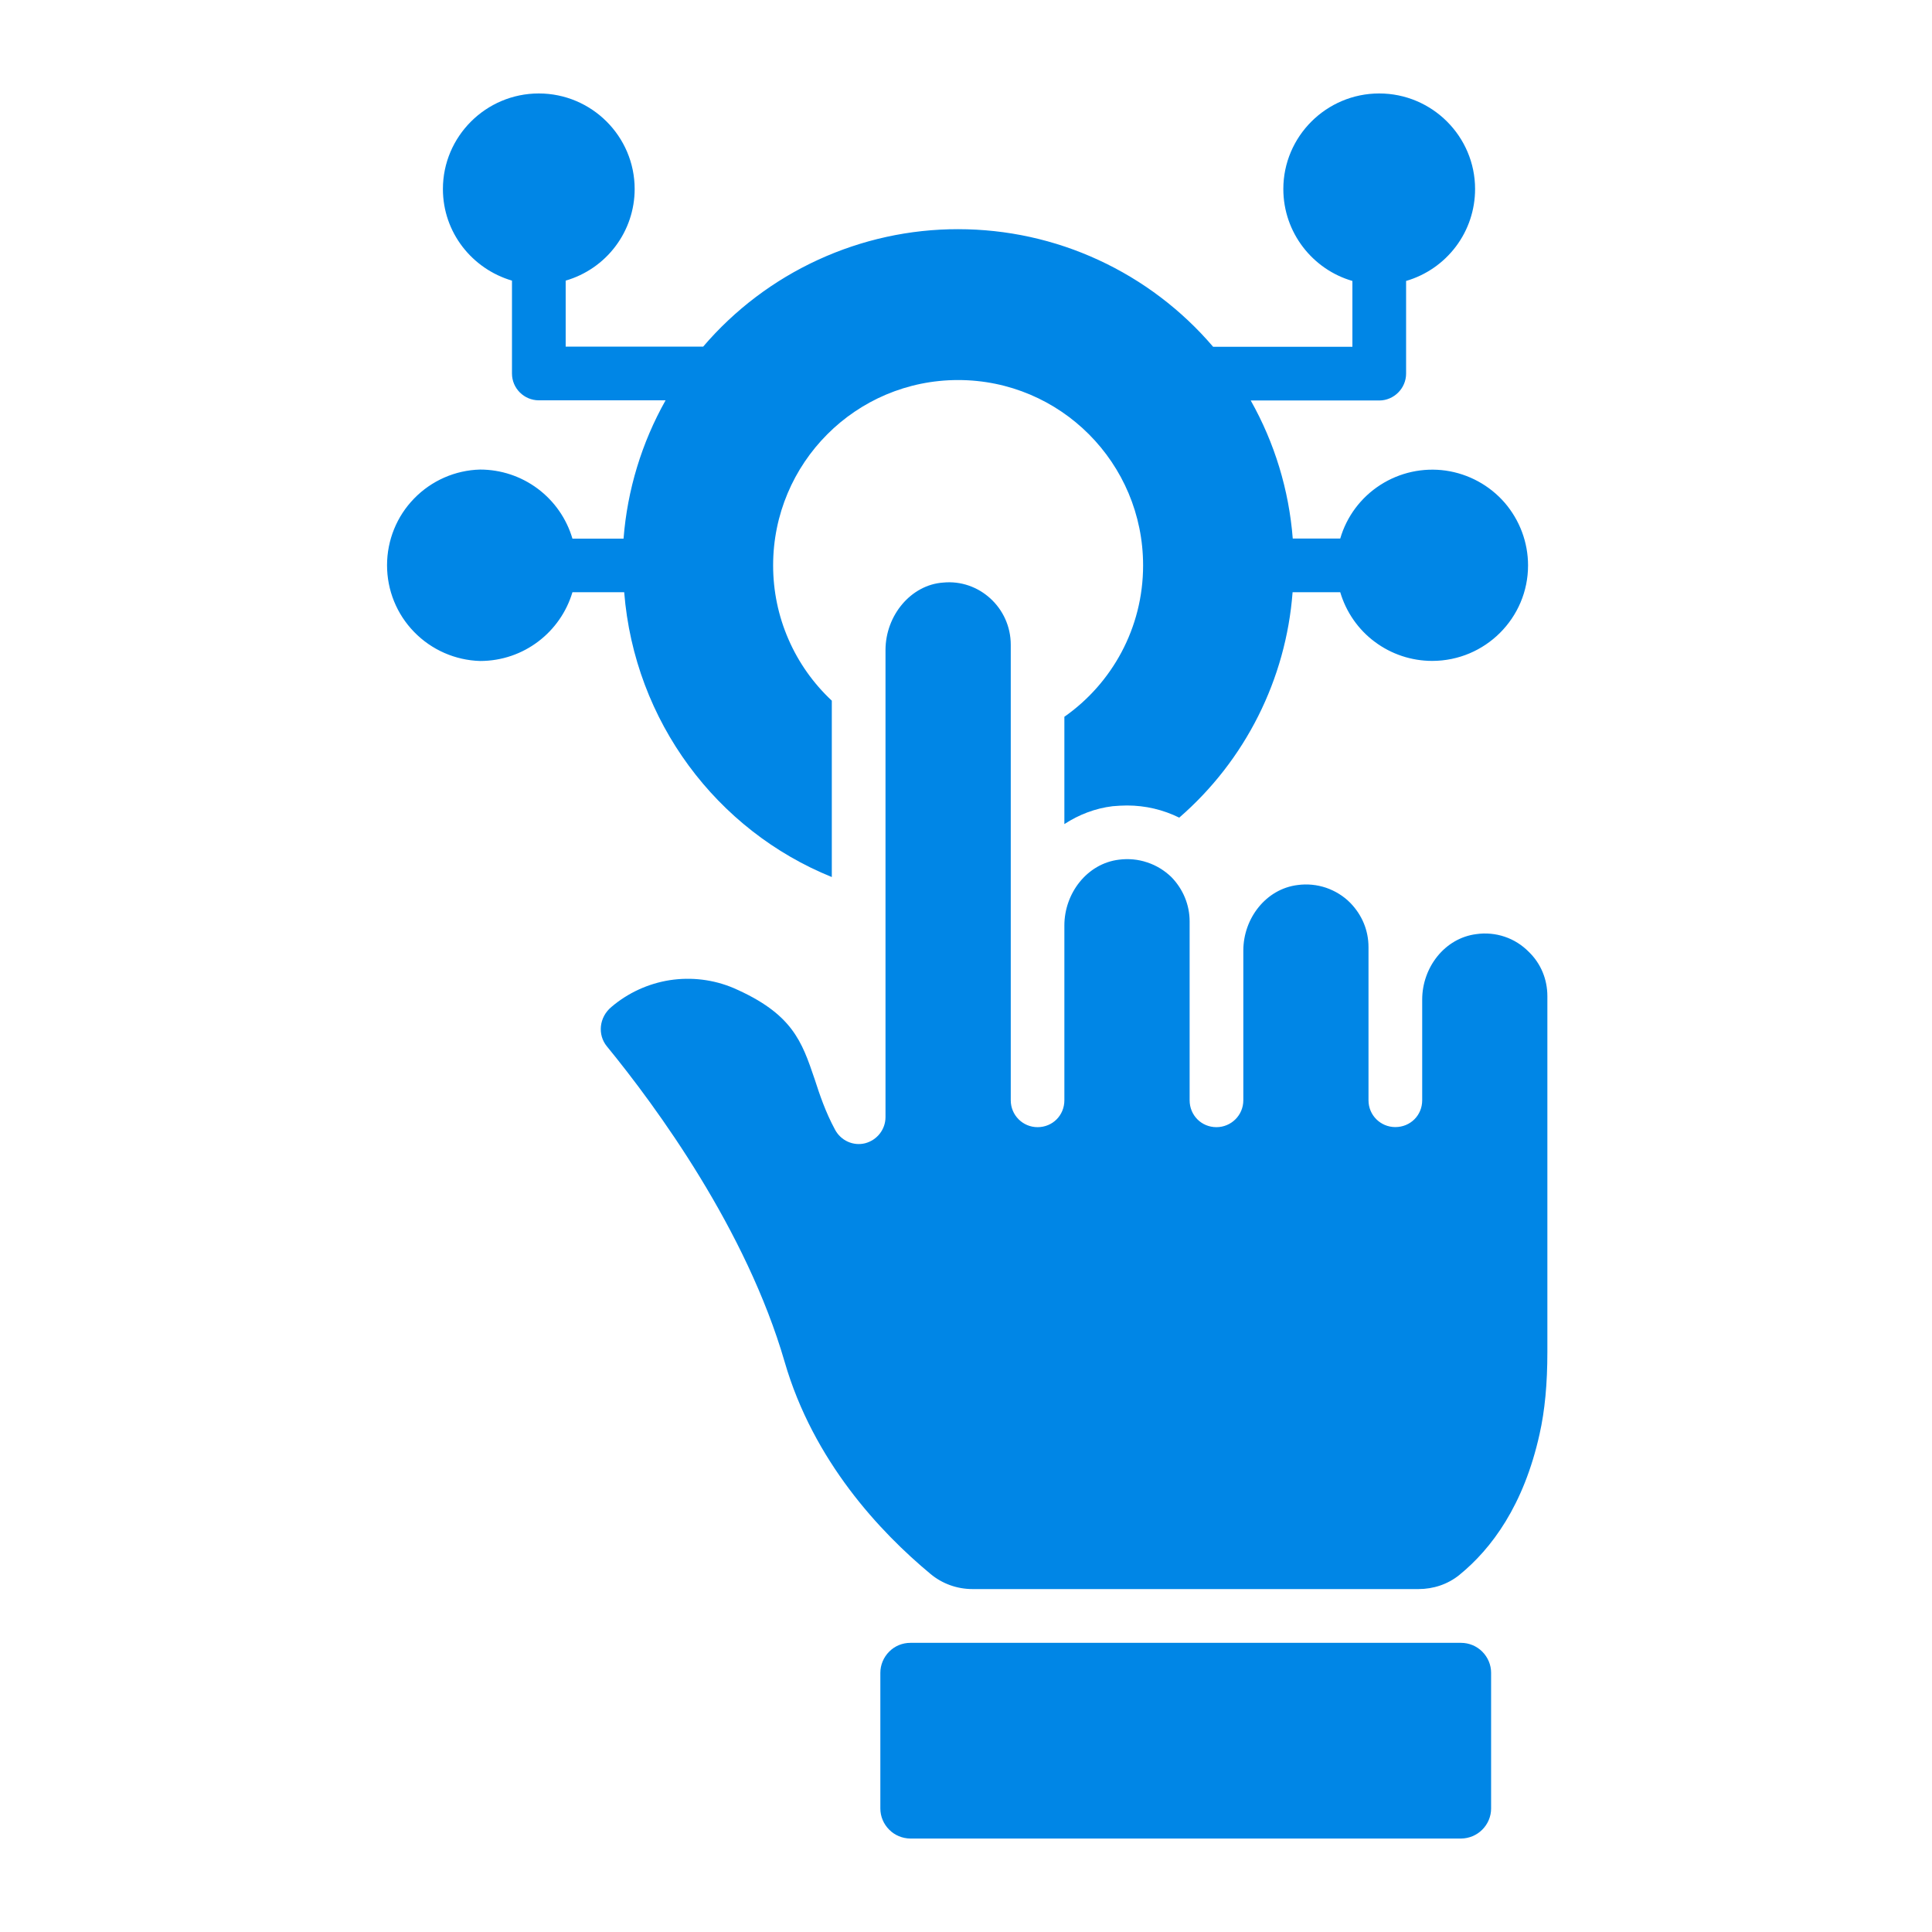
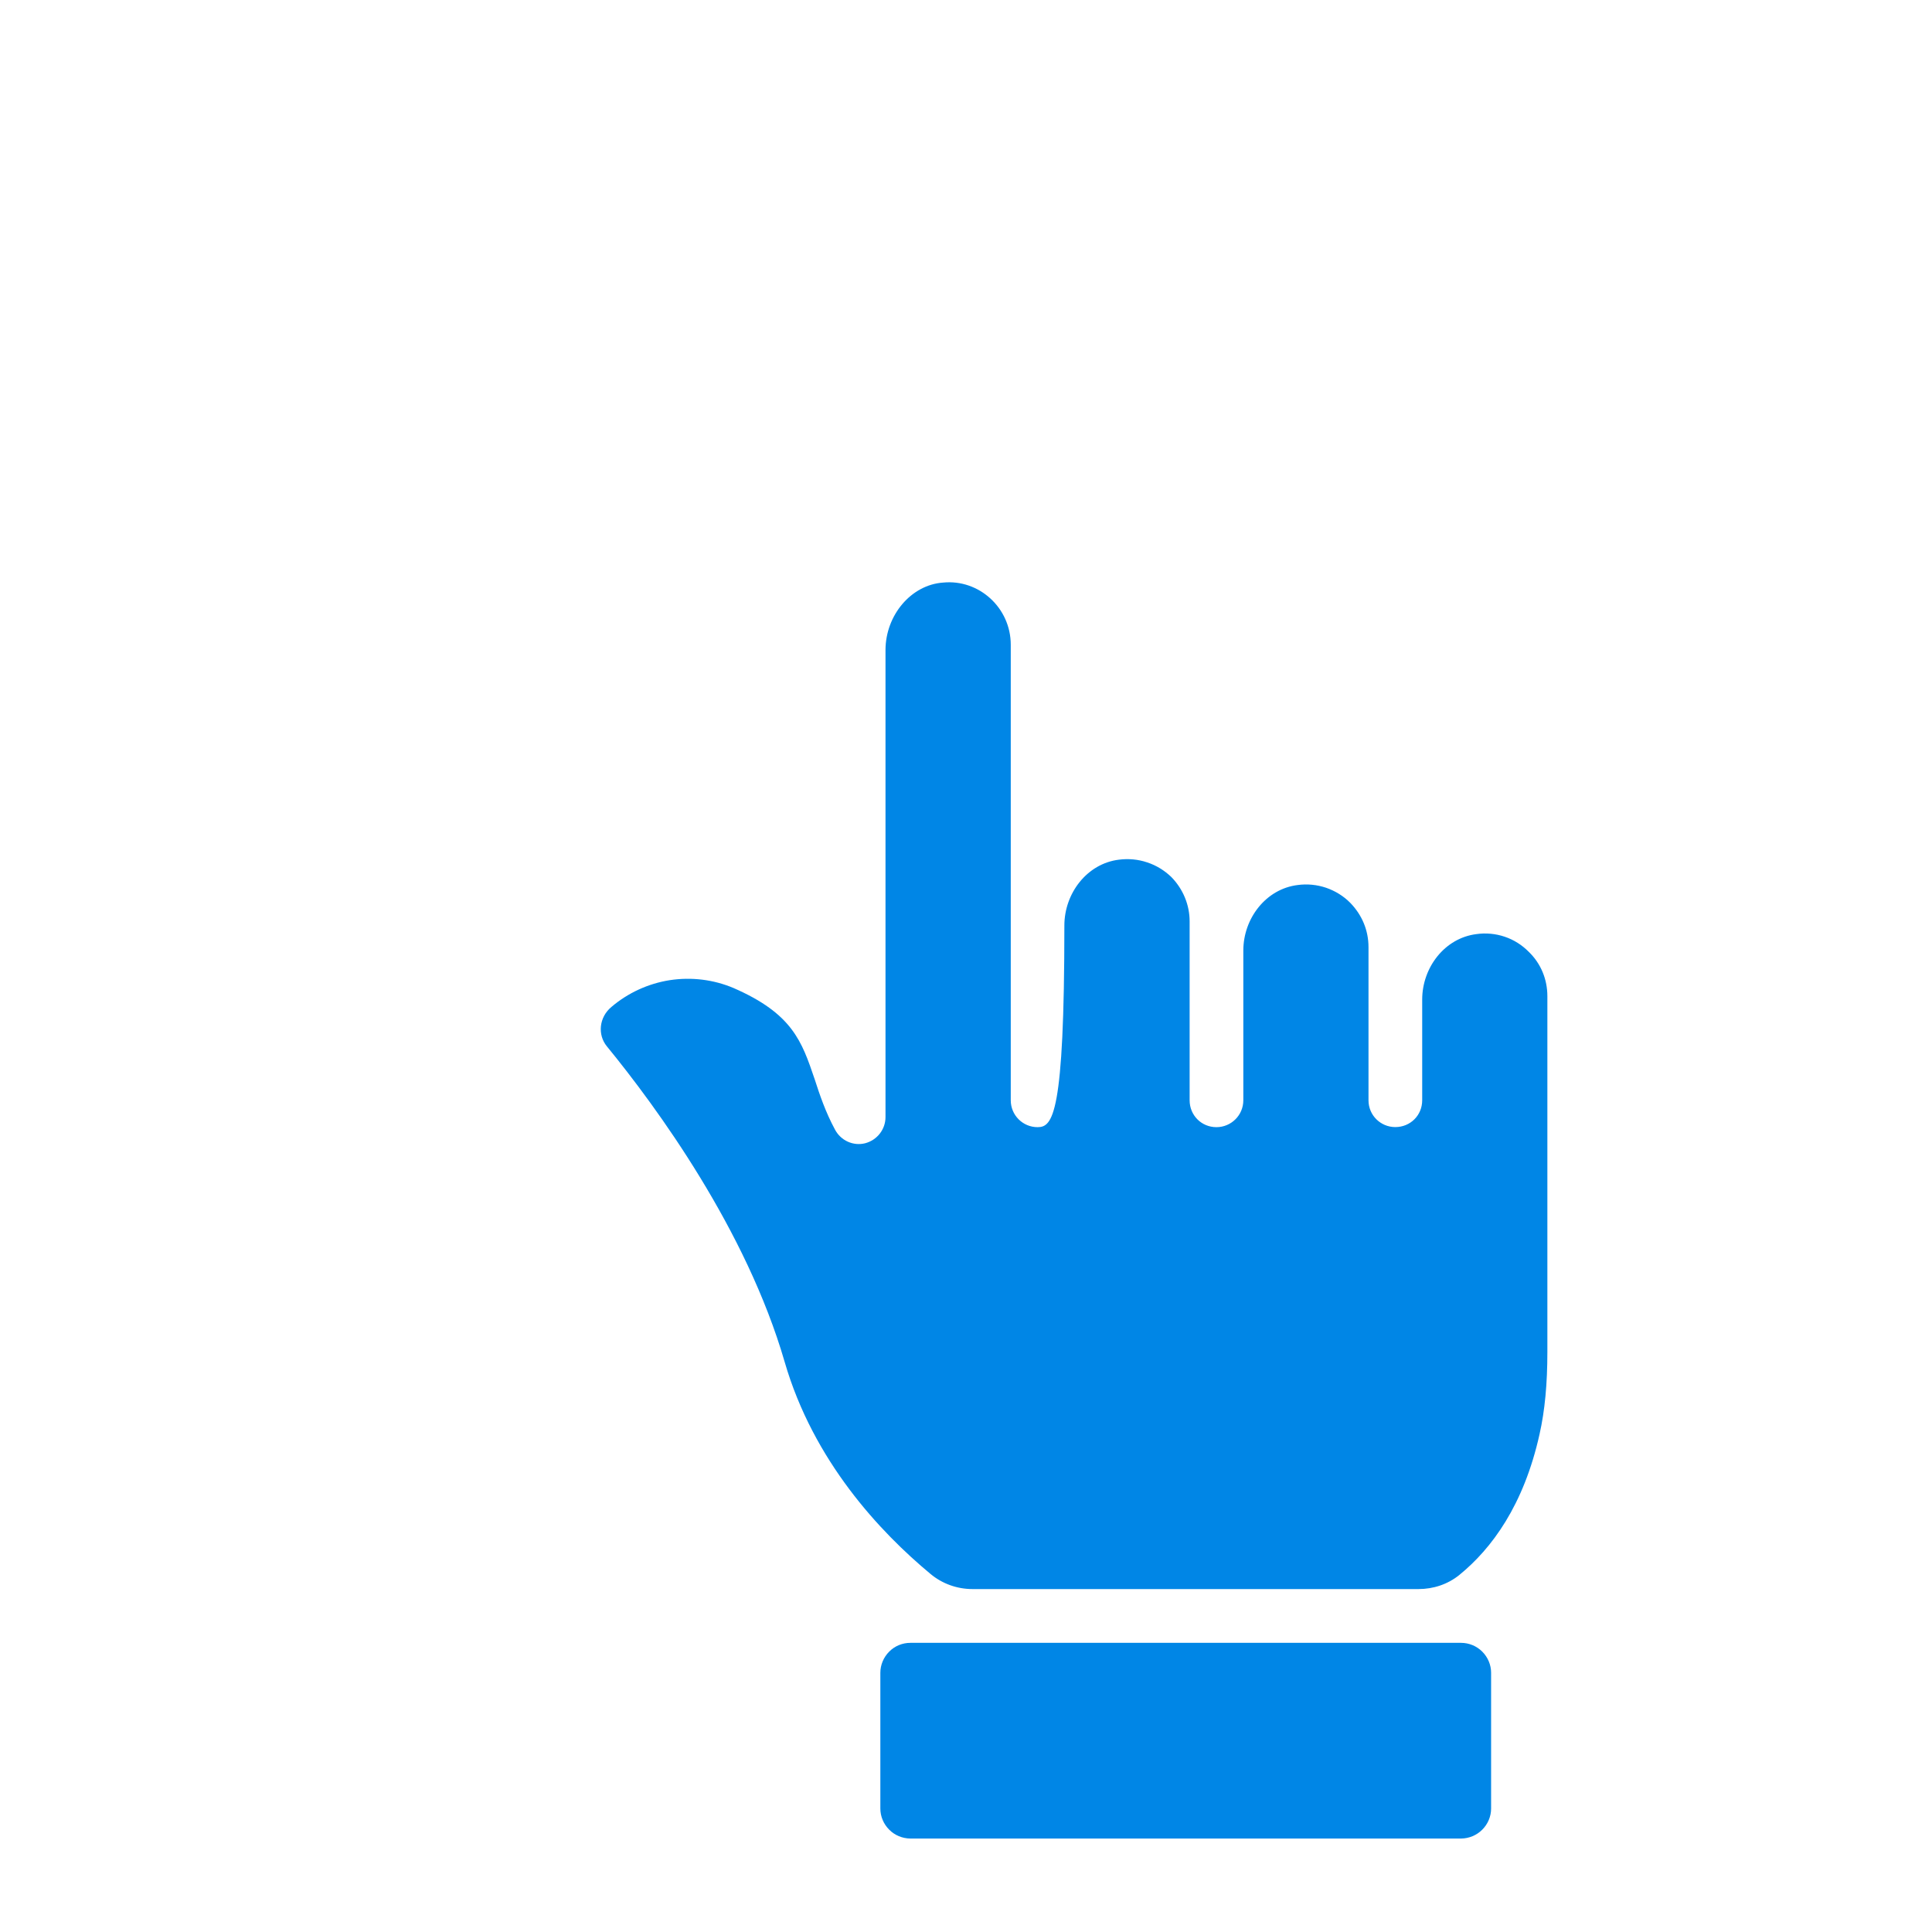
<svg xmlns="http://www.w3.org/2000/svg" width="24" height="24" viewBox="0 0 24 24" fill="none">
-   <path d="M10.333 10.895V8.704C10.103 8.489 9.919 8.229 9.794 7.94C9.668 7.651 9.604 7.339 9.604 7.024C9.604 5.752 10.631 4.721 11.902 4.721C13.173 4.721 14.2 5.752 14.2 7.024C14.2 7.801 13.813 8.49 13.222 8.904V10.237C13.4 10.121 13.604 10.041 13.822 10.015C13.884 10.01 13.942 10.006 14 10.006C14.231 10.006 14.449 10.059 14.649 10.157C15.469 9.446 15.975 8.439 16.057 7.357H16.649C16.722 7.603 16.872 7.82 17.078 7.973C17.284 8.127 17.534 8.21 17.791 8.21C18.449 8.21 18.982 7.677 18.982 7.024C18.982 6.737 18.878 6.461 18.691 6.244C18.503 6.028 18.243 5.887 17.96 5.846C17.676 5.806 17.388 5.869 17.147 6.024C16.906 6.179 16.729 6.415 16.649 6.69H16.059C16.012 6.087 15.834 5.502 15.537 4.975H17.133C17.316 4.975 17.467 4.824 17.467 4.641V3.49C17.714 3.418 17.931 3.268 18.086 3.062C18.241 2.856 18.324 2.606 18.324 2.348C18.324 1.695 17.791 1.161 17.133 1.161C16.476 1.161 15.942 1.695 15.942 2.348C15.942 2.89 16.307 3.348 16.8 3.49V4.308H15.07C14.679 3.85 14.193 3.482 13.647 3.23C13.1 2.977 12.505 2.847 11.903 2.847C11.301 2.846 10.706 2.977 10.159 3.229C9.612 3.481 9.126 3.848 8.735 4.306H7.027V3.486C7.274 3.414 7.491 3.265 7.645 3.06C7.8 2.855 7.884 2.605 7.884 2.348C7.884 1.695 7.351 1.161 6.693 1.161C6.036 1.161 5.502 1.695 5.502 2.348C5.502 2.889 5.866 3.341 6.36 3.486V4.64C6.36 4.824 6.51 4.973 6.694 4.973H8.268C7.971 5.501 7.793 6.087 7.746 6.691H7.111C7.038 6.443 6.887 6.226 6.68 6.071C6.474 5.917 6.223 5.833 5.964 5.833C5.655 5.841 5.361 5.97 5.145 6.192C4.928 6.414 4.808 6.712 4.808 7.022C4.808 7.332 4.928 7.629 5.145 7.851C5.361 8.073 5.655 8.202 5.964 8.211C6.507 8.211 6.964 7.851 7.111 7.357H7.754C7.882 8.962 8.904 10.317 10.333 10.895Z" fill="#0086E6" />
-   <path d="M18.991 11.824C18.907 11.739 18.805 11.674 18.691 11.636C18.578 11.598 18.457 11.587 18.339 11.604C17.945 11.654 17.667 12.02 17.667 12.417V13.668C17.667 13.855 17.52 14.001 17.333 14.001C17.151 14.001 17 13.855 17 13.668V11.766C17 11.557 16.92 11.366 16.773 11.215C16.689 11.13 16.586 11.067 16.473 11.028C16.36 10.99 16.24 10.978 16.121 10.994C15.726 11.042 15.445 11.409 15.445 11.808V13.668C15.445 13.855 15.293 14.002 15.111 14.002C14.925 14.002 14.778 13.855 14.778 13.668V11.446C14.778 11.242 14.698 11.046 14.551 10.895C14.466 10.813 14.364 10.75 14.251 10.713C14.139 10.675 14.019 10.664 13.902 10.679C13.505 10.726 13.222 11.096 13.222 11.496V13.668C13.222 13.855 13.076 14.002 12.889 14.002C12.707 14.002 12.556 13.855 12.556 13.668V8.01C12.556 7.549 12.16 7.193 11.716 7.237C11.32 7.264 11 7.641 11 8.077V13.877C11 14.028 10.898 14.162 10.747 14.202C10.675 14.22 10.599 14.213 10.531 14.182C10.463 14.151 10.408 14.099 10.373 14.033C10.253 13.811 10.182 13.597 10.12 13.406C9.96 12.935 9.845 12.593 9.111 12.273C8.862 12.168 8.588 12.135 8.32 12.176C8.053 12.218 7.802 12.333 7.596 12.508C7.44 12.637 7.422 12.855 7.538 12.997C8.16 13.757 9.271 15.277 9.747 16.917C10.104 18.15 10.933 19.032 11.559 19.552C11.705 19.674 11.89 19.74 12.081 19.74H17.621C17.805 19.74 17.985 19.681 18.128 19.565C18.53 19.238 18.929 18.699 19.125 17.815C19.191 17.522 19.222 17.188 19.222 16.797V12.375C19.222 12.166 19.142 11.97 18.991 11.824ZM18.149 20.408H11.309C11.21 20.408 11.115 20.447 11.046 20.517C10.976 20.587 10.936 20.682 10.936 20.78V22.466C10.936 22.565 10.976 22.659 11.046 22.729C11.115 22.799 11.21 22.838 11.309 22.839H18.15C18.249 22.838 18.343 22.799 18.413 22.729C18.483 22.659 18.523 22.565 18.523 22.466V20.78C18.523 20.681 18.483 20.587 18.413 20.517C18.343 20.447 18.248 20.408 18.149 20.408Z" fill="#0086E6" />
+   <path d="M18.991 11.824C18.907 11.739 18.805 11.674 18.691 11.636C18.578 11.598 18.457 11.587 18.339 11.604C17.945 11.654 17.667 12.02 17.667 12.417V13.668C17.667 13.855 17.52 14.001 17.333 14.001C17.151 14.001 17 13.855 17 13.668V11.766C17 11.557 16.92 11.366 16.773 11.215C16.689 11.13 16.586 11.067 16.473 11.028C16.36 10.99 16.24 10.978 16.121 10.994C15.726 11.042 15.445 11.409 15.445 11.808V13.668C15.445 13.855 15.293 14.002 15.111 14.002C14.925 14.002 14.778 13.855 14.778 13.668V11.446C14.778 11.242 14.698 11.046 14.551 10.895C14.466 10.813 14.364 10.75 14.251 10.713C14.139 10.675 14.019 10.664 13.902 10.679C13.505 10.726 13.222 11.096 13.222 11.496C13.222 13.855 13.076 14.002 12.889 14.002C12.707 14.002 12.556 13.855 12.556 13.668V8.01C12.556 7.549 12.16 7.193 11.716 7.237C11.32 7.264 11 7.641 11 8.077V13.877C11 14.028 10.898 14.162 10.747 14.202C10.675 14.22 10.599 14.213 10.531 14.182C10.463 14.151 10.408 14.099 10.373 14.033C10.253 13.811 10.182 13.597 10.12 13.406C9.96 12.935 9.845 12.593 9.111 12.273C8.862 12.168 8.588 12.135 8.32 12.176C8.053 12.218 7.802 12.333 7.596 12.508C7.44 12.637 7.422 12.855 7.538 12.997C8.16 13.757 9.271 15.277 9.747 16.917C10.104 18.15 10.933 19.032 11.559 19.552C11.705 19.674 11.89 19.74 12.081 19.74H17.621C17.805 19.74 17.985 19.681 18.128 19.565C18.53 19.238 18.929 18.699 19.125 17.815C19.191 17.522 19.222 17.188 19.222 16.797V12.375C19.222 12.166 19.142 11.97 18.991 11.824ZM18.149 20.408H11.309C11.21 20.408 11.115 20.447 11.046 20.517C10.976 20.587 10.936 20.682 10.936 20.78V22.466C10.936 22.565 10.976 22.659 11.046 22.729C11.115 22.799 11.21 22.838 11.309 22.839H18.15C18.249 22.838 18.343 22.799 18.413 22.729C18.483 22.659 18.523 22.565 18.523 22.466V20.78C18.523 20.681 18.483 20.587 18.413 20.517C18.343 20.447 18.248 20.408 18.149 20.408Z" fill="#0086E6" />
</svg>